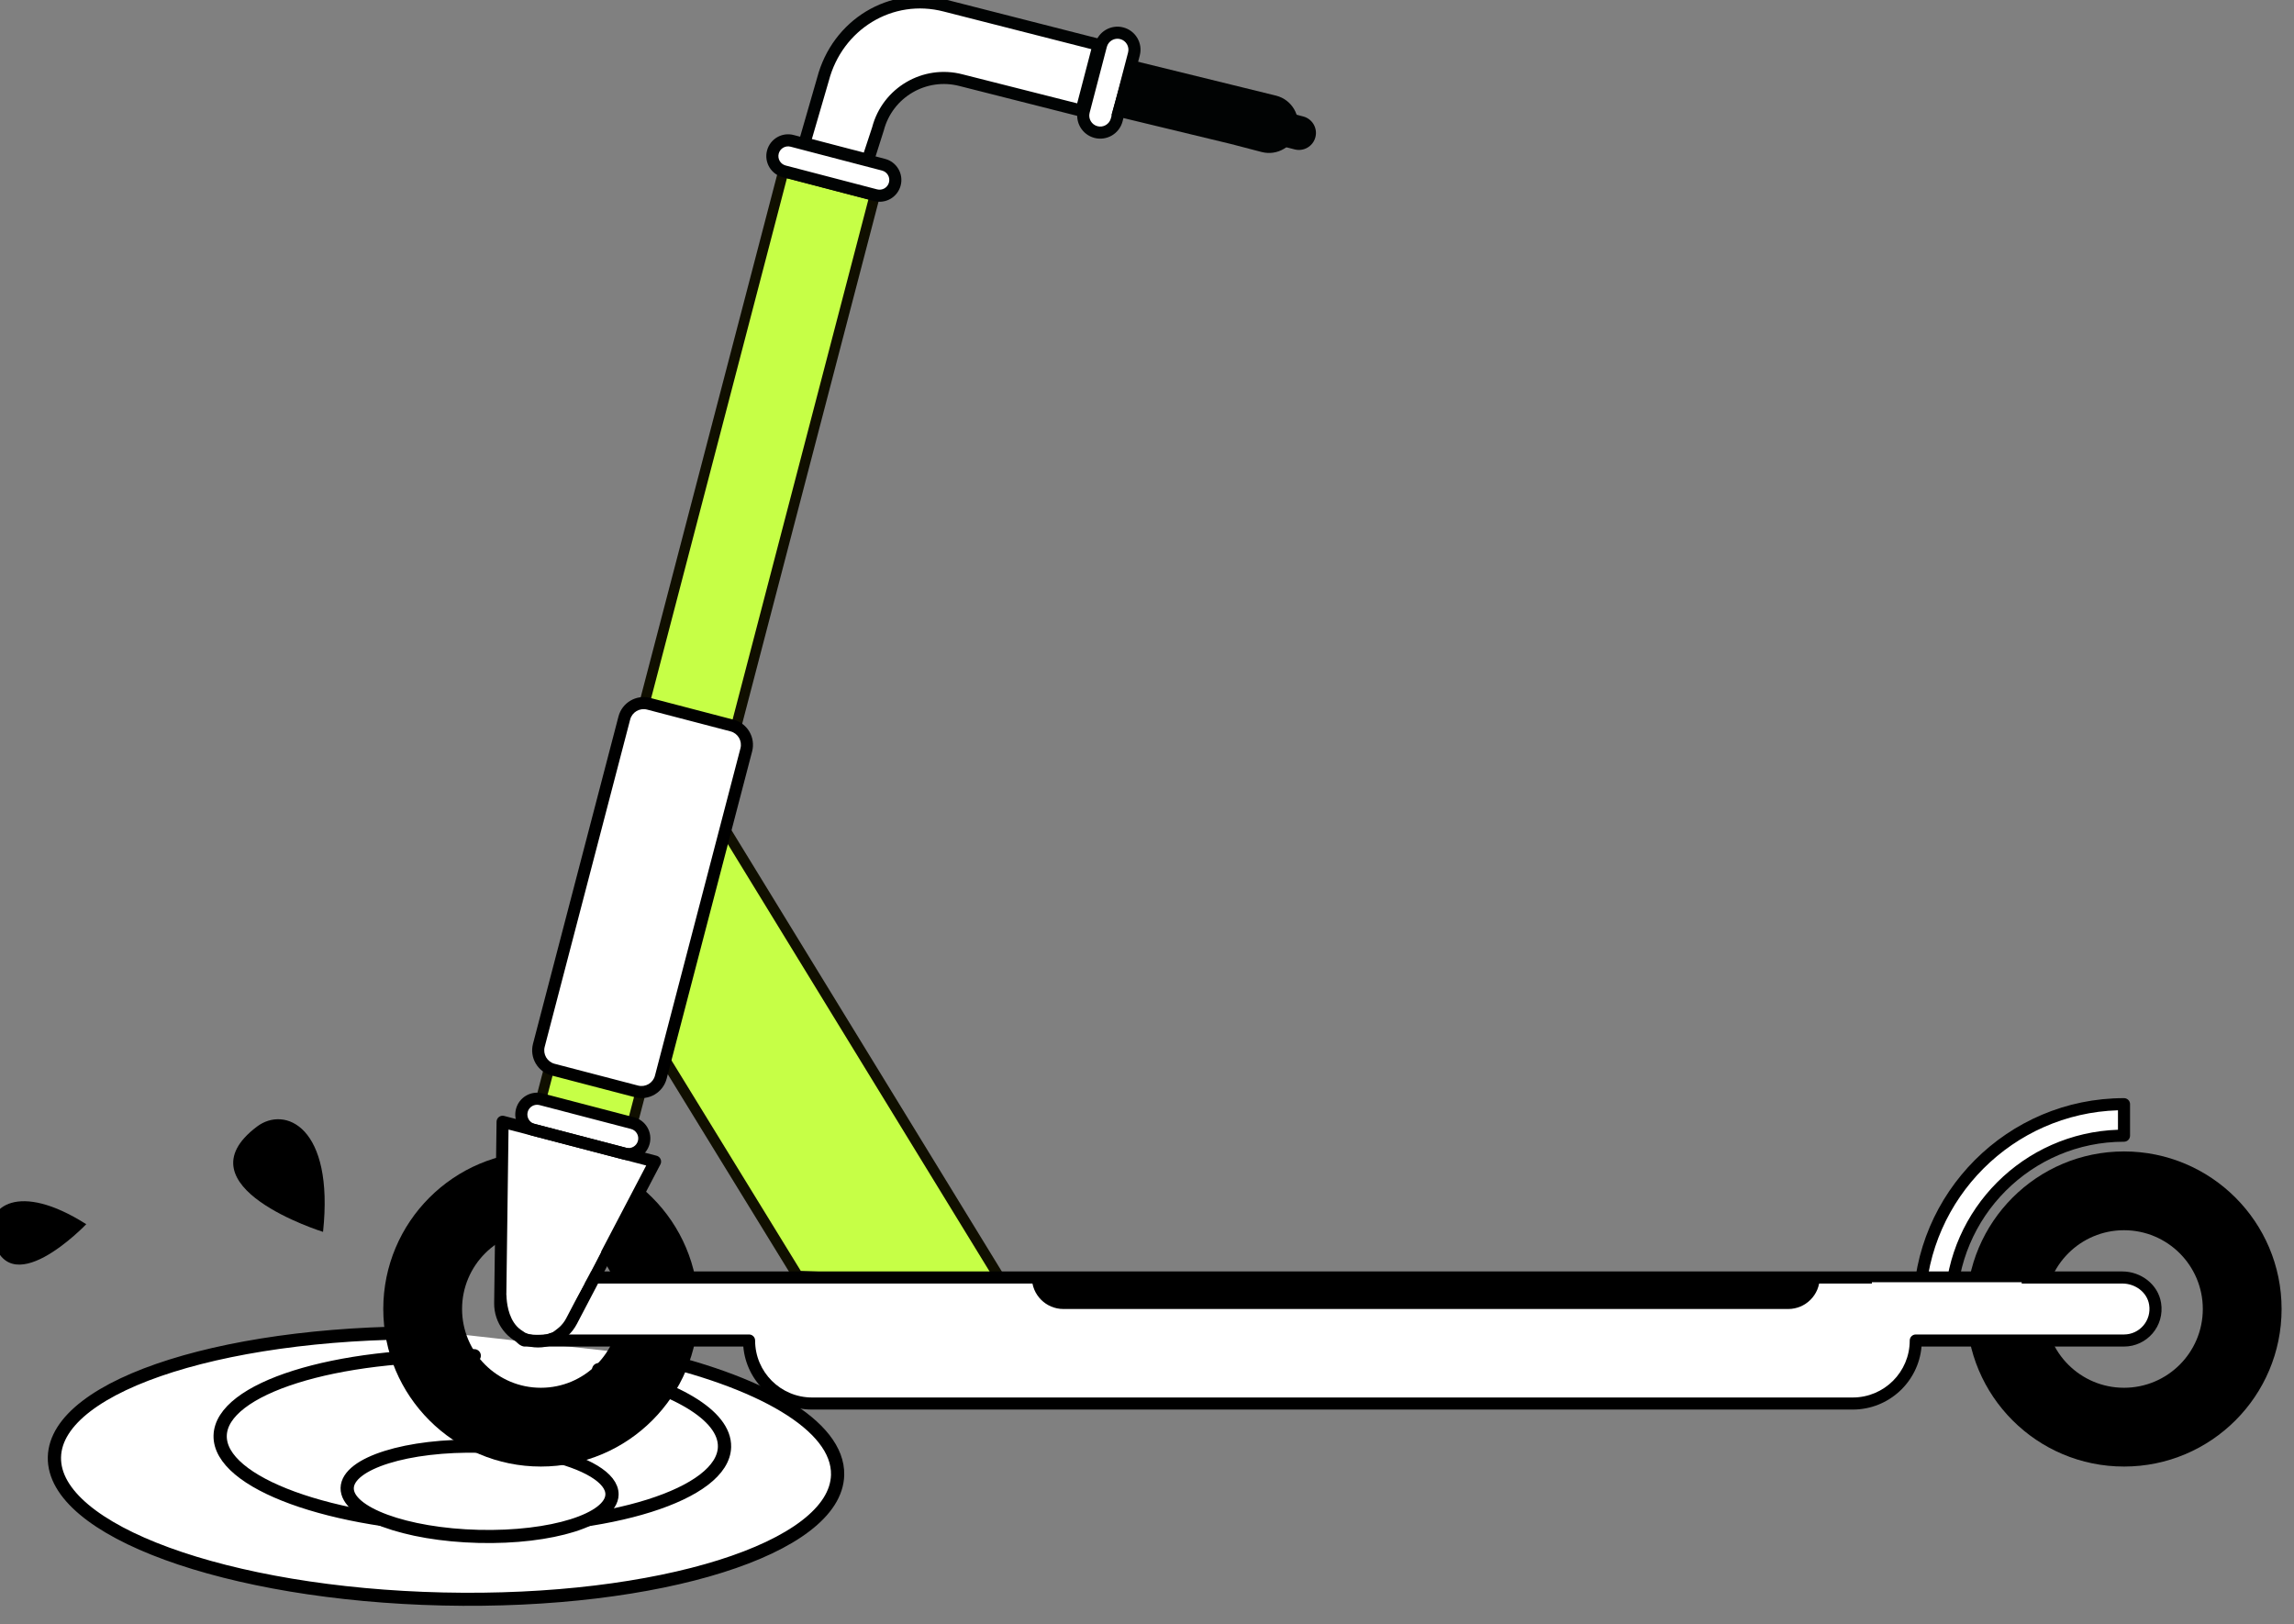
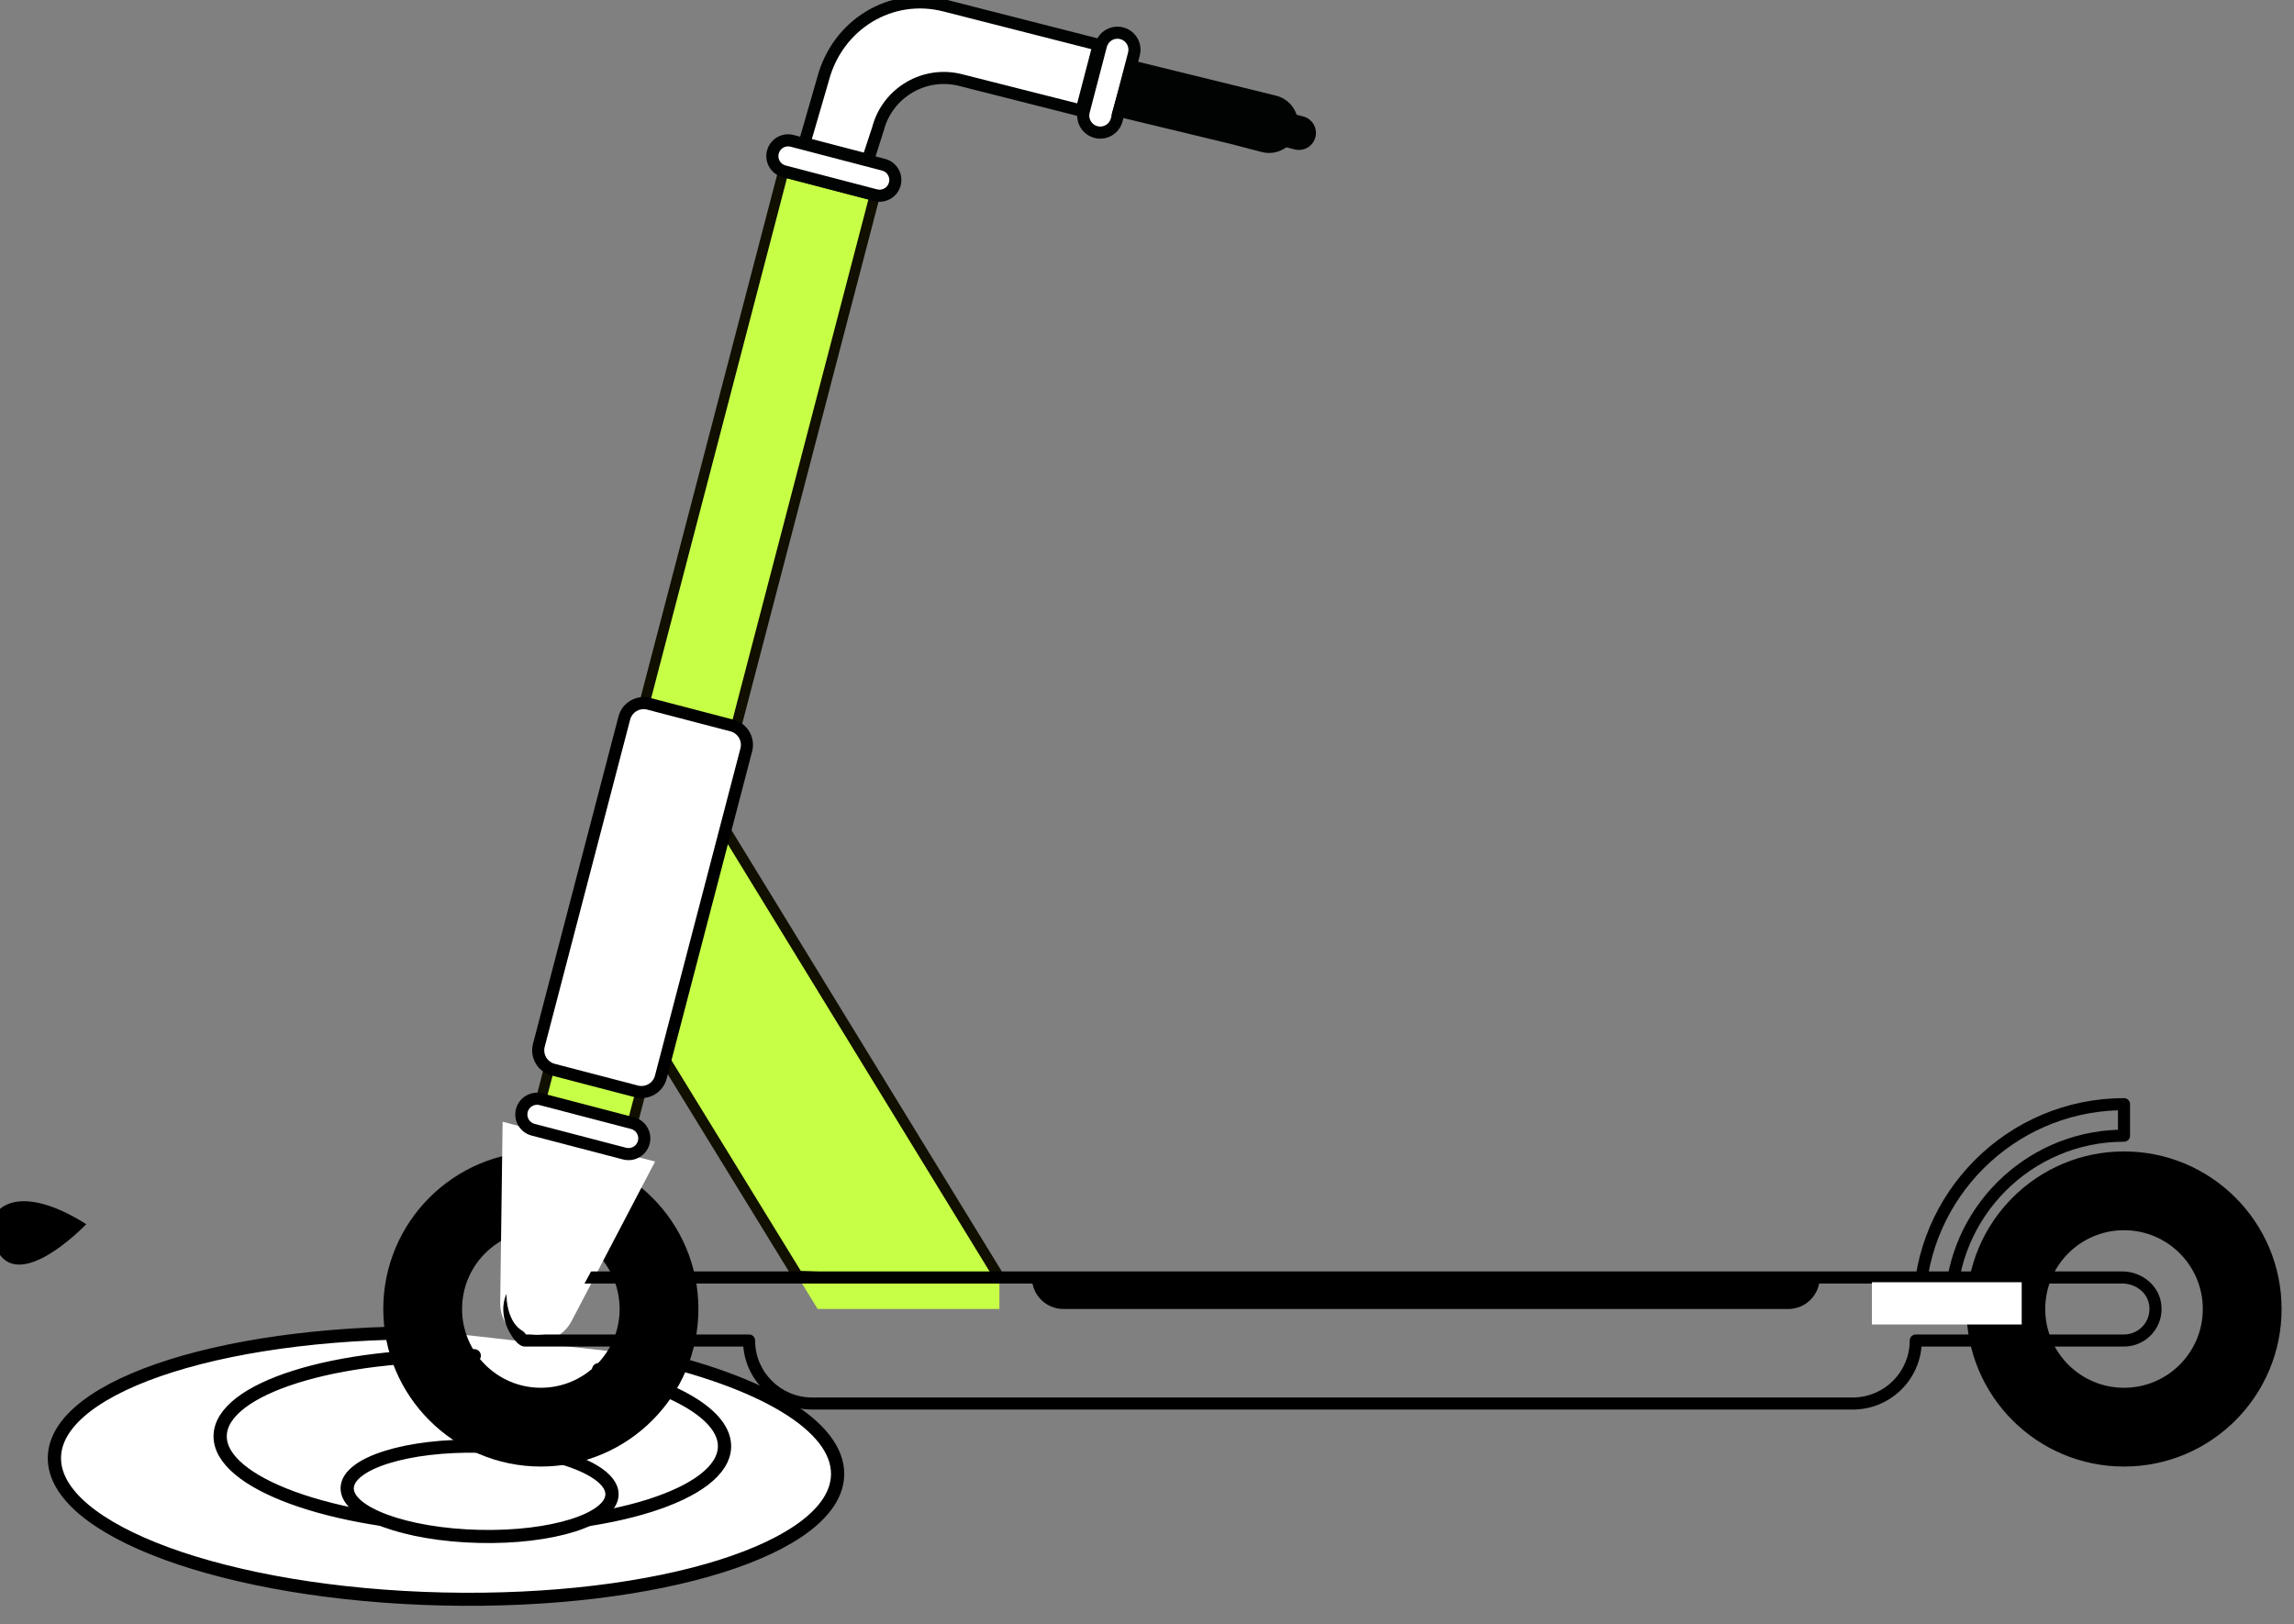
<svg xmlns="http://www.w3.org/2000/svg" width="100%" height="100%" viewBox="0 0 209 148" xml:space="preserve" style="fill-rule:evenodd;clip-rule:evenodd;stroke-linecap:round;stroke-miterlimit:1.5;">
  <rect x="0" y="0" width="209" height="148" fill="#808080" stroke="none" />
  <g transform="matrix(1,0,0,1,-4401.12,-3564.68)">
    <g transform="matrix(0.837,0.019,-0.019,0.826,-447.183,1688.7)">
      <path d="M5914.24,2284.57C5927.11,2287.1 5935.8,2291.86 5935.8,2297.32C5935.8,2305.41 5916.7,2311.99 5893.17,2311.99C5869.65,2311.99 5850.55,2305.41 5850.55,2297.32C5850.55,2289.23 5869.65,2282.66 5893.17,2282.66" style="fill:white;stroke:black;stroke-width:1.44px;" />
    </g>
    <g transform="matrix(0.539,0.012,-0.012,0.532,1295.3,2403.11)">
      <path d="M5914.24,2284.57C5927.11,2287.1 5935.8,2291.86 5935.8,2297.32C5935.8,2305.41 5916.7,2311.99 5893.17,2311.99C5869.65,2311.99 5850.55,2305.41 5850.55,2297.32C5850.55,2289.23 5869.65,2282.66 5893.17,2282.66" style="fill:white;stroke:black;stroke-width:2.24px;" />
    </g>
    <g transform="matrix(0.283,0.007,-0.006,0.28,2790.83,3016.06)">
      <path d="M5914.24,2284.57C5927.11,2287.1 5935.8,2291.86 5935.8,2297.32C5935.8,2305.41 5916.7,2311.99 5893.17,2311.99C5869.65,2311.99 5850.55,2305.41 5850.55,2297.32C5850.55,2289.23 5869.65,2282.66 5893.17,2282.66" style="fill:white;stroke:black;stroke-width:4.26px;" />
    </g>
    <g transform="matrix(1.157,-0.413,0.304,0.853,-3072.07,4145.73)">
-       <path d="M5880.82,2297.74C5880.82,2297.74 5871.78,2288.53 5878.82,2285.53C5881.3,2284.47 5884.23,2288.13 5880.82,2297.74Z" />
-     </g>
+       </g>
    <g transform="matrix(0.11,-0.931,0.687,0.081,2183.54,8965.15)">
      <path d="M5880.82,2297.74C5880.82,2297.74 5871.78,2288.53 5878.82,2285.53C5881.3,2284.47 5884.23,2288.13 5880.82,2297.74Z" />
    </g>
    <g transform="matrix(0.264,0,0,0.264,3161.42,2999.2)">
      <g>
        <g transform="matrix(1,0,0,1,557.485,941.447)">
          <g transform="matrix(-4.167,0,0,4.167,5213.49,-36.447)">
-             <path d="M99.07,405.268L96.46,405.268C96.46,397.353 90.021,390.913 82.106,390.913L82.106,388.303C91.46,388.303 99.07,395.913 99.07,405.268Z" style="fill:white;fill-rule:nonzero;" />
-           </g>
+             </g>
          <g transform="matrix(-4.167,0,0,4.167,5203.95,1.063)">
            <path d="M163.795,291.883L165.22,297.338L176.131,294.489C179.144,293.702 182.225,295.506 183.012,298.519L184.038,302.451L189.307,301.075L187.568,294.416C186.387,289.896 181.954,287.14 177.434,288.32L163.795,291.883Z" style="fill:white;fill-rule:nonzero;" />
          </g>
          <g transform="matrix(-4.167,0,0,4.167,5213.49,-36.447)">
            <path d="M190.297,405.268L203.462,383.774L203.462,356.593L175.246,402.658L175.246,405.268L190.297,405.268Z" style="fill:rgb(198,255,70);fill-rule:nonzero;" />
          </g>
          <g transform="matrix(-4.167,0,0,4.167,5213.49,-36.447)">
            <path d="M75.581,405.268C75.581,401.664 78.503,398.743 82.106,398.743C85.71,398.743 88.631,401.664 88.631,405.268C88.631,408.871 85.71,411.792 82.106,411.792C78.503,411.792 75.581,408.871 75.581,405.268ZM69.056,405.268C69.056,412.475 74.899,418.317 82.106,418.317C89.313,418.317 95.156,412.475 95.156,405.268C95.156,398.061 89.313,392.218 82.106,392.218C74.899,392.218 69.056,398.061 69.056,405.268Z" style="fill-rule:nonzero;" />
          </g>
          <g transform="matrix(-4.167,0,0,4.167,5213.49,-36.447)">
            <path d="M213.221,411.792C209.618,411.792 206.697,408.871 206.697,405.268C206.697,401.664 209.618,398.743 213.221,398.743C216.825,398.743 219.746,401.664 219.746,405.268C219.746,408.871 216.825,411.792 213.221,411.792ZM213.221,392.218C206.014,392.218 200.172,398.061 200.172,405.268C200.172,412.475 206.014,418.317 213.221,418.317C220.428,418.317 226.271,412.475 226.271,405.268C226.271,398.061 220.428,392.218 213.221,392.218Z" style="fill-rule:nonzero;" />
          </g>
          <g transform="matrix(-4.167,0,0,4.167,5213.49,-36.447)">
-             <path d="M213.082,402.658L82.246,402.658C80.946,402.658 79.741,403.546 79.532,404.829C79.266,406.464 80.521,407.878 82.106,407.878L99.352,407.878C99.352,410.76 101.689,413.097 104.572,413.097L190.756,413.097C193.638,413.097 195.975,410.76 195.975,407.878L214.58,407.878C214.807,407.878 216.061,406.464 215.795,404.829C215.586,403.546 214.382,402.658 213.082,402.658Z" style="fill:white;fill-rule:nonzero;" />
-           </g>
+             </g>
          <g transform="matrix(-4.167,0,0,4.167,5213.49,-36.447)">
            <path d="M169.944,405.268L109.918,405.268C108.476,405.268 107.308,404.099 107.308,402.658L172.554,402.658C172.554,404.099 171.386,405.268 169.944,405.268Z" style="fill-rule:nonzero;" />
          </g>
          <g transform="matrix(-4.167,0,0,4.167,5203.95,1.063)">
            <path d="M162.164,293.822L163.397,294.696L162.876,296.55L148.505,300.221C147.752,300.417 146.982,299.966 146.785,299.213C146.588,298.46 147.04,297.69 147.793,297.493L162.164,293.822Z" style="fill:rgb(1,3,3);fill-rule:nonzero;" />
          </g>
          <g transform="matrix(-4.167,0,0,4.167,5203.95,1.063)">
            <path d="M162.164,293.822L163.397,294.696L162.876,296.55L153.529,298.806L150.985,299.47C150.232,299.666 149.462,299.215 149.265,298.462C149.068,297.709 149.52,296.939 150.273,296.742L162.164,293.822Z" style="fill:rgb(1,3,3);" />
          </g>
          <g transform="matrix(-4.167,0,0,4.167,5203.95,1.063)">
            <path d="M164.961,298.785C164.208,298.982 163.437,298.53 163.241,297.777L161.816,292.321C161.619,291.568 162.07,290.798 162.824,290.601C163.577,290.405 164.347,290.856 164.544,291.609L165.969,297.065C166.165,297.818 165.714,298.588 164.961,298.785Z" style="fill:white;fill-rule:nonzero;" />
          </g>
          <g transform="matrix(-4.167,0,0,4.167,5213.49,-36.447)">
            <path d="M214.246,407.852C212.835,408.221 211.357,407.567 210.68,406.275L203.761,393.057L216.388,389.76L216.587,404.781C216.606,406.221 215.64,407.489 214.246,407.852Z" style="fill:white;fill-rule:nonzero;" />
          </g>
          <g transform="matrix(-4.167,0,0,4.167,5213.49,-36.447)">
            <path d="M213.862,390.419L206.287,392.397C205.589,392.579 204.876,392.162 204.694,391.464C204.512,390.767 204.93,390.054 205.627,389.872L213.203,387.894C213.9,387.712 214.613,388.129 214.795,388.827C214.977,389.524 214.56,390.237 213.862,390.419Z" style="fill:white;fill-rule:nonzero;" />
          </g>
          <g transform="matrix(-4.167,0,0,4.167,5213.49,-36.447)">
            <path d="M213.203,387.894L205.627,389.872L185.571,313.061L193.147,311.083L213.203,387.894Z" style="fill:rgb(198,255,70);fill-rule:nonzero;" />
          </g>
          <g transform="matrix(-4.167,0,0,4.167,5203.95,1.063)">
            <path d="M190.785,302.038L183.209,304.016C182.512,304.198 181.799,303.781 181.617,303.083C181.435,302.386 181.853,301.673 182.55,301.491L190.126,299.513C190.823,299.331 191.536,299.749 191.718,300.446C191.9,301.143 191.482,301.856 190.785,302.038Z" style="fill:white;fill-rule:nonzero;" />
          </g>
          <g transform="matrix(-4.167,0,0,4.167,5213.49,-36.447)">
            <path d="M192.302,402.772C192.224,402.901 192.084,402.979 191.934,402.979L174.814,402.658C174.814,402.578 174.836,402.5 174.878,402.432L203.094,356.367C203.195,356.202 203.393,356.125 203.579,356.177C203.765,356.23 203.894,356.4 203.894,356.593L203.894,383.774C203.894,383.854 203.872,383.932 203.83,384L192.302,402.772ZM191.692,402.115L203.03,383.652C203.03,383.652 203.03,358.125 203.03,358.125C203.03,358.125 175.678,402.78 175.678,402.78C175.678,402.78 191.692,402.115 191.692,402.115Z" style="fill:rgb(16,15,0);" />
          </g>
          <g transform="matrix(-4.167,0,0,4.167,5213.49,-36.447)">
            <path d="M213.618,387.786C213.646,387.896 213.63,388.013 213.573,388.111C213.515,388.209 213.421,388.28 213.311,388.309L205.735,390.287C205.506,390.346 205.272,390.209 205.212,389.98L185.156,313.169C185.127,313.059 185.143,312.942 185.201,312.844C185.258,312.746 185.352,312.675 185.462,312.646L193.038,310.668C193.267,310.608 193.502,310.746 193.561,310.975L213.618,387.786ZM212.68,387.588C212.68,387.588 194.417,317.643 192.84,311.606C192.84,311.606 186.094,313.367 186.094,313.367C186.094,313.367 205.933,389.349 205.933,389.349L212.68,387.588Z" style="fill:rgb(16,15,0);" />
          </g>
          <g transform="matrix(-4.167,0,0,4.167,5213.49,-36.447)">
            <path d="M212.205,385.442L205.299,387.245C204.417,387.476 203.515,386.947 203.285,386.065L196.206,358.956C195.976,358.074 196.504,357.172 197.386,356.942L204.293,355.138C205.175,354.908 206.077,355.436 206.307,356.318L213.386,383.428C213.616,384.31 213.088,385.212 212.205,385.442Z" style="fill:white;fill-rule:nonzero;" />
          </g>
          <g transform="matrix(-4.167,0,0,4.167,5203.95,1.063)">
            <path d="M164.961,298.785C164.208,298.982 163.437,298.53 163.241,297.777L161.816,292.321C161.619,291.568 162.07,290.798 162.824,290.601C163.577,290.405 164.347,290.856 164.544,291.609L165.969,297.065C166.165,297.818 165.714,298.588 164.961,298.785Z" style="fill:white;" />
          </g>
        </g>
        <g transform="matrix(-4.167,0,0,4.167,5761.44,942.51)">
          <path d="M164.25,291.688C164.18,291.421 164.34,291.148 164.607,291.078L177.308,287.836C182.098,286.586 186.8,289.499 188.052,294.29L189.582,299.594C189.616,299.722 189.597,299.858 189.53,299.973C189.463,300.087 189.353,300.17 189.225,300.204L183.956,301.58C183.828,301.613 183.691,301.594 183.577,301.527C183.462,301.46 183.379,301.351 183.346,301.222L182.528,298.645C181.811,295.9 179.003,294.256 176.257,294.973L166.285,297.501C166.018,297.57 165.745,297.41 165.675,297.143L164.25,291.688ZM165.344,291.919L166.516,296.407C166.516,296.407 176.005,294.005 176.005,294.005C179.285,293.148 182.639,295.112 183.496,298.393L184.187,300.486C184.187,300.486 188.488,299.363 188.488,299.363C188.488,299.363 187.084,294.542 187.084,294.542C185.974,290.293 181.81,287.694 177.56,288.804L165.344,291.919Z" style="fill:rgb(1,3,3);" />
        </g>
        <g transform="matrix(-4.167,0,0,4.167,5761.44,942.51)">
          <path d="M150.027,295.773L162.369,292.742L163.68,297.385L153.773,299.776L151.237,300.438C149.95,300.773 148.634,300.002 148.297,298.716C147.961,297.428 148.733,296.112 150.02,295.775L150.027,295.773ZM161.959,294.902L150.521,297.711C150.305,297.771 150.175,297.992 150.232,298.209L150.232,298.209C150.29,298.428 150.514,298.56 150.733,298.503L153.285,297.836C153.294,297.834 162.072,295.715 162.072,295.715C162.072,295.715 162.244,295.104 162.244,295.104L161.959,294.902Z" style="fill:rgb(1,3,3);" />
        </g>
        <g transform="matrix(-4.167,0,0,4.167,5761.44,942.51)">
          <path d="M165.088,299.269L165.088,299.269C164.067,299.536 163.023,298.923 162.757,297.903C162.757,297.903 161.332,292.447 161.332,292.447C161.065,291.427 161.676,290.384 162.698,290.117L162.698,290.117C163.718,289.852 164.761,290.463 165.028,291.482L166.453,296.939C166.718,297.959 166.107,299.002 165.088,299.269ZM164.834,298.301C165.321,298.174 165.612,297.677 165.485,297.191C165.485,297.191 164.06,291.736 164.06,291.736C163.933,291.25 163.436,290.958 162.95,291.085C162.464,291.212 162.173,291.709 162.3,292.194L163.725,297.651C163.851,298.137 164.349,298.428 164.834,298.301L164.834,298.301Z" style="fill:rgb(1,3,3);" />
        </g>
        <g transform="matrix(-4.167,0,0,4.167,5761.44,942.51)">
          <path d="M190.911,302.522L183.335,304.5C182.371,304.752 181.385,304.175 181.133,303.209C180.882,302.245 181.46,301.259 182.424,301.007L190,299.029C190.964,298.777 191.95,299.356 192.202,300.32C192.202,300.32 192.202,300.32 192.202,300.32C192.454,301.284 191.875,302.27 190.911,302.522ZM190.659,301.554C191.089,301.442 191.346,301.002 191.234,300.572C191.122,300.142 190.682,299.885 190.252,299.997L182.676,301.975C182.246,302.087 181.989,302.527 182.101,302.957C182.101,302.957 182.101,302.957 182.101,302.957C182.213,303.387 182.653,303.644 183.083,303.532L190.659,301.554Z" style="fill:rgb(1,3,3);" />
        </g>
      </g>
      <g transform="matrix(-4.167,0,0,4.167,5770.97,905.001)">
        <path d="M212.331,385.926L205.425,387.729C204.276,388.03 203.101,387.34 202.801,386.191L195.722,359.082C195.423,357.933 196.111,356.758 197.26,356.458L204.167,354.654C205.316,354.355 206.491,355.043 206.791,356.192L213.87,383.302C214.169,384.451 213.481,385.626 212.331,385.926L212.331,385.926ZM205.172,386.761L212.079,384.958C212.694,384.798 213.063,384.169 212.902,383.554L205.823,356.444C205.663,355.829 205.034,355.462 204.419,355.622L197.512,357.426C196.897,357.586 196.529,358.215 196.69,358.83L203.769,385.939C203.929,386.554 204.558,386.922 205.172,386.761Z" />
      </g>
      <g transform="matrix(-4.167,0,0,4.167,5770.97,905.001)">
        <path d="M213.082,402.158C214.624,402.158 216.041,403.227 216.288,404.749C216.288,404.749 216.289,404.749 216.289,404.749C216.534,406.256 215.66,407.6 215.167,408.077C214.921,408.315 214.684,408.378 214.58,408.378L196.453,408.378C196.2,411.302 193.746,413.597 190.756,413.597C190.756,413.597 104.572,413.597 104.572,413.597C101.581,413.597 99.127,411.302 98.874,408.378C98.874,408.378 82.106,408.378 82.106,408.378C80.218,408.378 78.722,406.696 79.038,404.749C79.038,404.749 79.038,404.749 79.039,404.749C79.286,403.227 80.704,402.158 82.246,402.158L213.082,402.158ZM214.441,407.378C214.528,407.287 214.733,407.063 214.869,406.838C215.16,406.356 215.424,405.661 215.301,404.909C215.131,403.865 214.14,403.158 213.082,403.158L82.246,403.158C81.188,403.158 80.196,403.865 80.026,404.909C79.81,406.232 80.824,407.378 82.106,407.378L99.352,407.378C99.628,407.378 99.852,407.602 99.852,407.878C99.852,410.484 101.965,412.597 104.572,412.597L190.756,412.597C193.362,412.597 195.475,410.484 195.475,407.878C195.475,407.602 195.699,407.378 195.975,407.378L214.441,407.378Z" />
      </g>
      <g transform="matrix(-4.167,0,0,4.167,5770.97,905.001)">
        <path d="M99.57,405.268C99.57,405.544 99.346,405.768 99.07,405.768L96.46,405.768C96.184,405.768 95.96,405.544 95.96,405.268C95.96,397.629 89.745,391.413 82.106,391.413C81.83,391.413 81.606,391.189 81.606,390.913L81.606,388.303C81.606,388.027 81.83,387.803 82.106,387.803C91.736,387.803 99.57,395.637 99.57,405.268ZM98.563,404.768C98.302,396.085 91.288,389.071 82.606,388.81C82.606,388.81 82.606,390.421 82.606,390.421C90.4,390.68 96.693,396.974 96.952,404.768L98.563,404.768Z" />
      </g>
      <g transform="matrix(-4.167,0,0,4.167,5770.97,905.001)">
        <path d="M213.988,390.903L206.413,392.881C205.448,393.133 204.462,392.556 204.21,391.59C203.959,390.626 204.537,389.64 205.501,389.388L213.077,387.41C214.041,387.158 215.027,387.735 215.279,388.701C215.531,389.665 214.954,390.651 213.988,390.903L213.988,390.903ZM206.161,391.913L213.736,389.935C214.166,389.823 214.423,389.383 214.311,388.953C214.311,388.953 214.311,388.953 214.311,388.953C214.199,388.523 213.759,388.266 213.329,388.378L205.753,390.356C205.323,390.468 205.066,390.908 205.178,391.338C205.178,391.338 205.178,391.338 205.178,391.338C205.29,391.768 205.73,392.025 206.161,391.913Z" />
      </g>
      <g transform="matrix(-4.167,0,0,4.167,5770.97,905.001)">
-         <path d="M214.372,408.336C212.736,408.764 211.022,408.005 210.237,406.507L203.318,393.289C203.247,393.154 203.242,392.994 203.304,392.855C203.365,392.715 203.487,392.612 203.635,392.573L216.262,389.276C216.41,389.237 216.569,389.269 216.691,389.362C216.813,389.455 216.886,389.6 216.888,389.753L217.087,404.774C217.109,406.444 215.989,407.915 214.372,408.336ZM214.372,408.336L214.372,408.336L214.372,408.336ZM214.119,407.368C214.12,407.368 214.12,407.368 214.12,407.368C215.291,407.063 216.103,405.998 216.087,404.788C216.087,404.788 215.897,390.405 215.897,390.405C215.897,390.405 204.495,393.382 204.495,393.382C204.495,393.382 211.123,406.043 211.123,406.043C211.692,407.129 212.934,407.678 214.119,407.368Z" />
-       </g>
+         </g>
      <path d="M4871.39,2581.33L4870.62,2588.47C4870.62,2588.47 4869.96,2606.64 4886.4,2601.81C4889.83,2600.8 4903.32,2574 4903.32,2574L4893.76,2570.69L4871.39,2581.33Z" style="fill:white;" />
      <g transform="matrix(1,0,0,1.278,0.224,-722.441)">
        <rect x="5341.61" y="2587.6" width="51.694" height="11.412" style="fill:white;" />
      </g>
    </g>
  </g>
</svg>